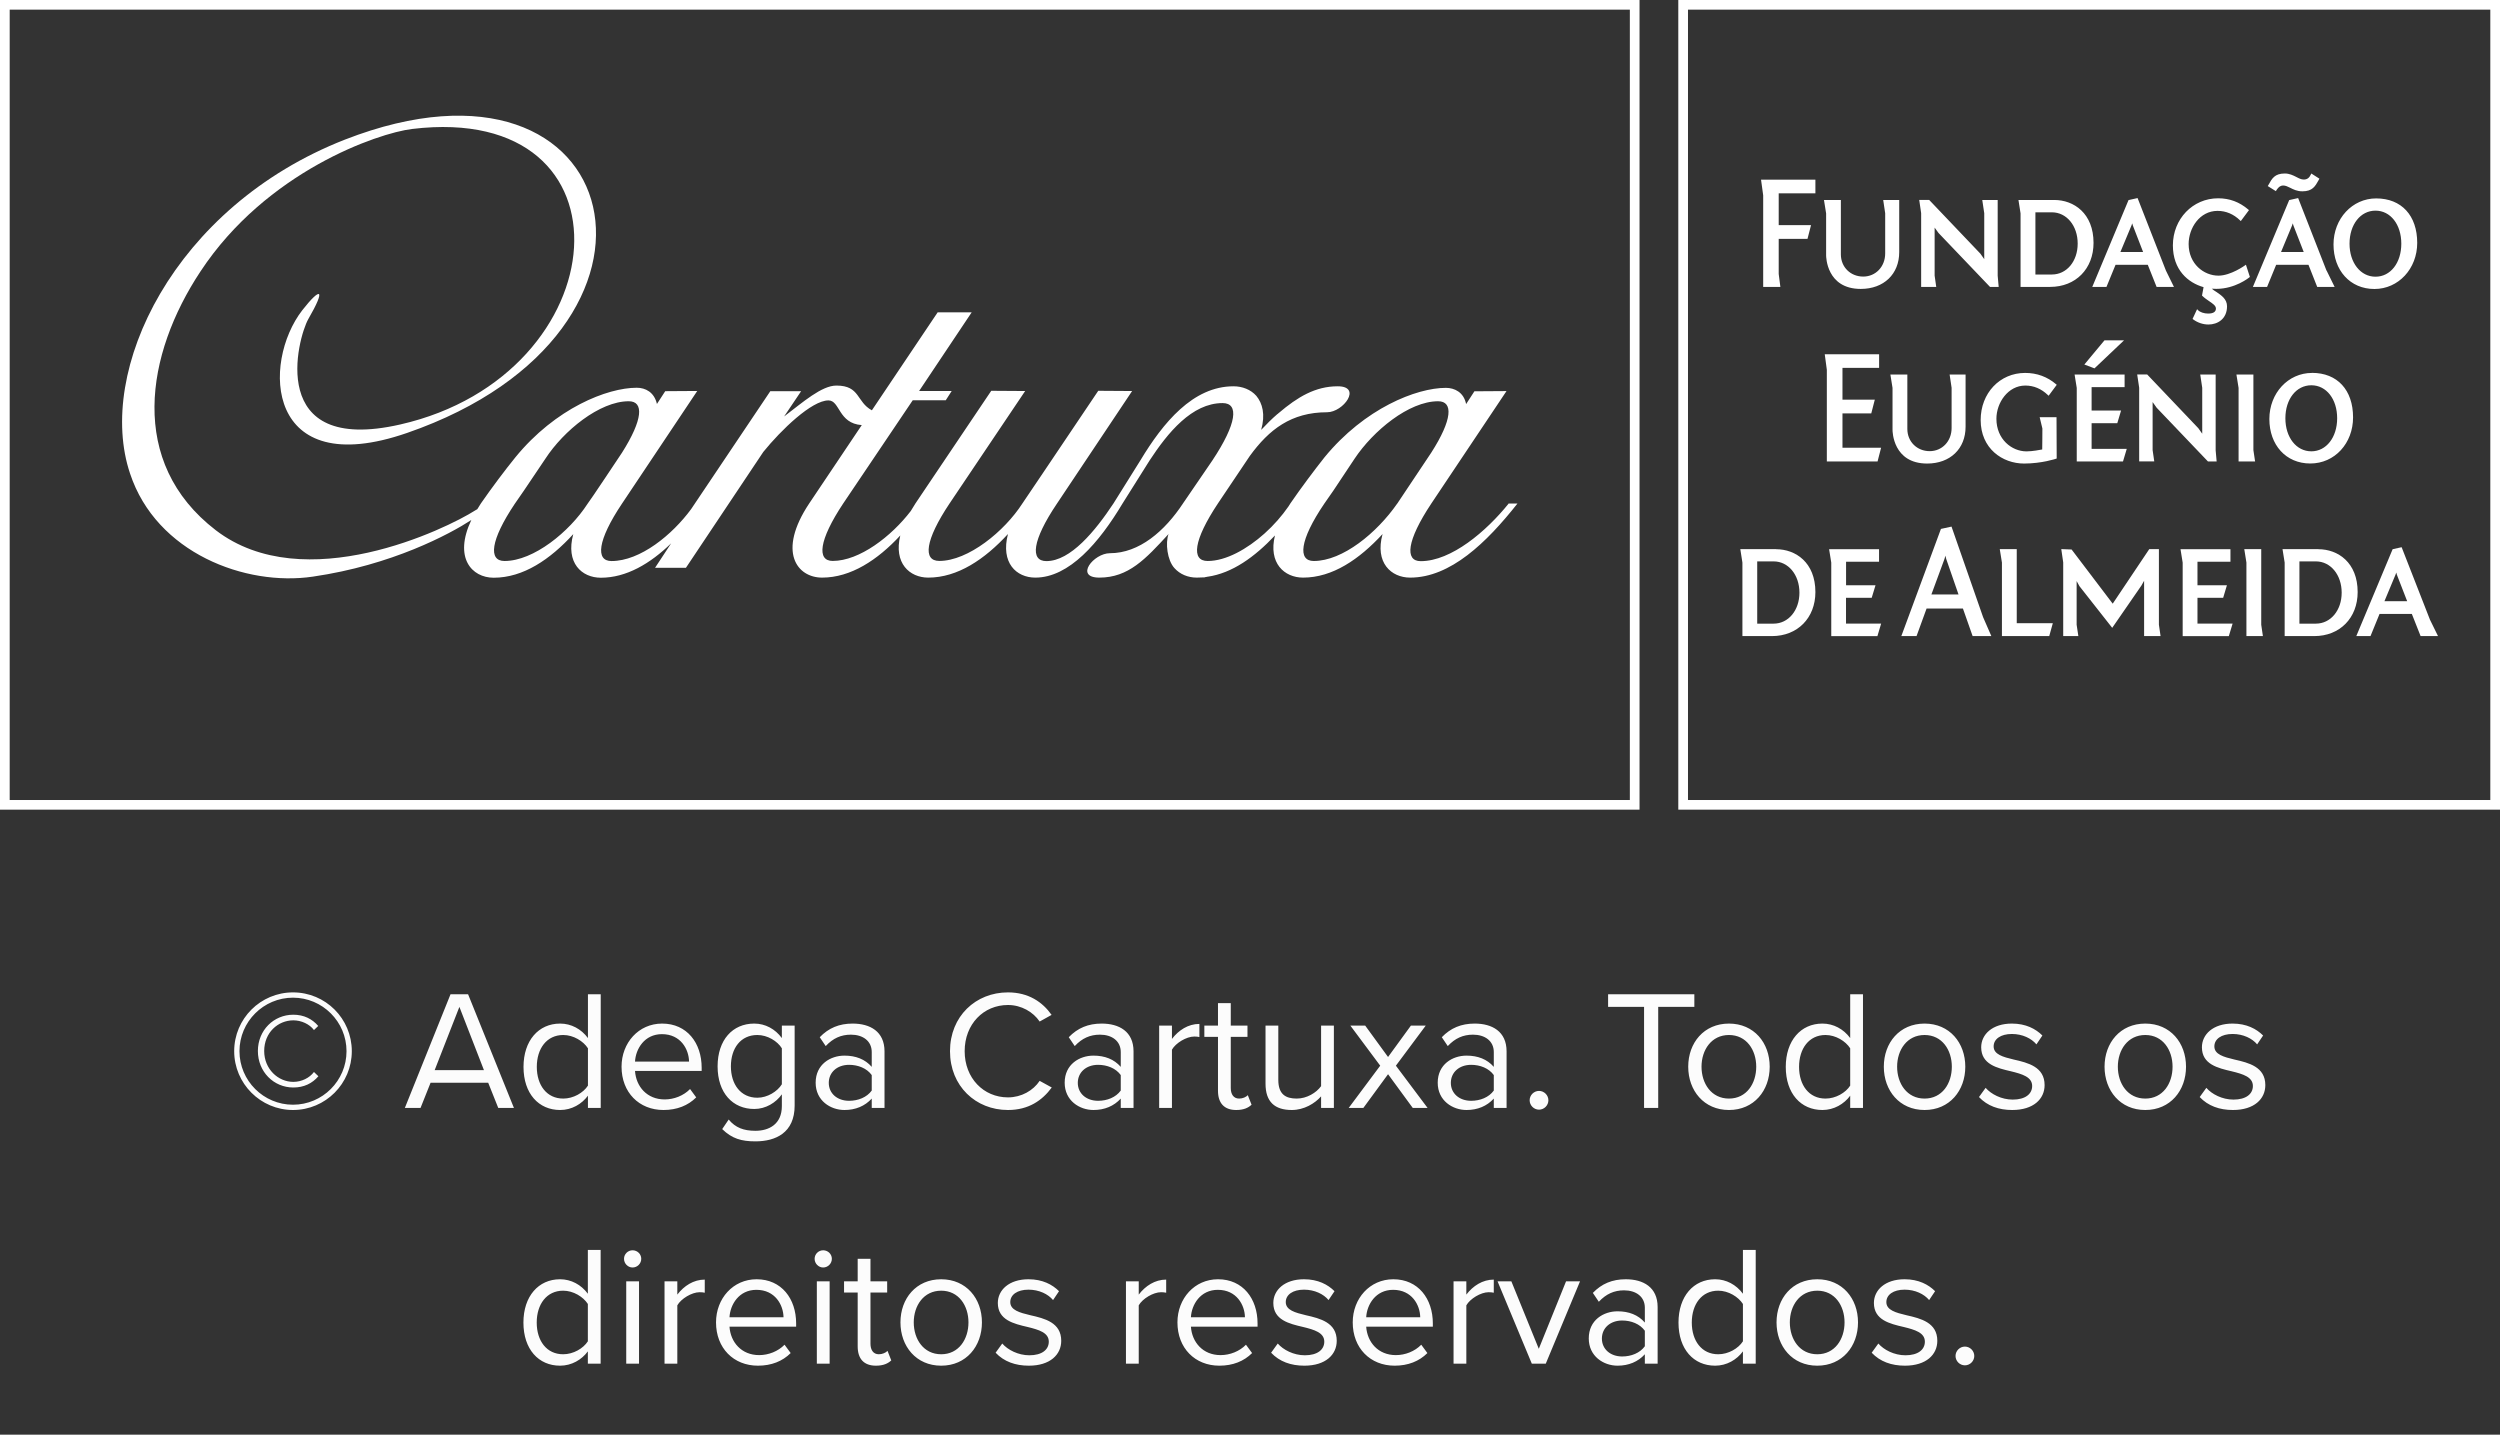
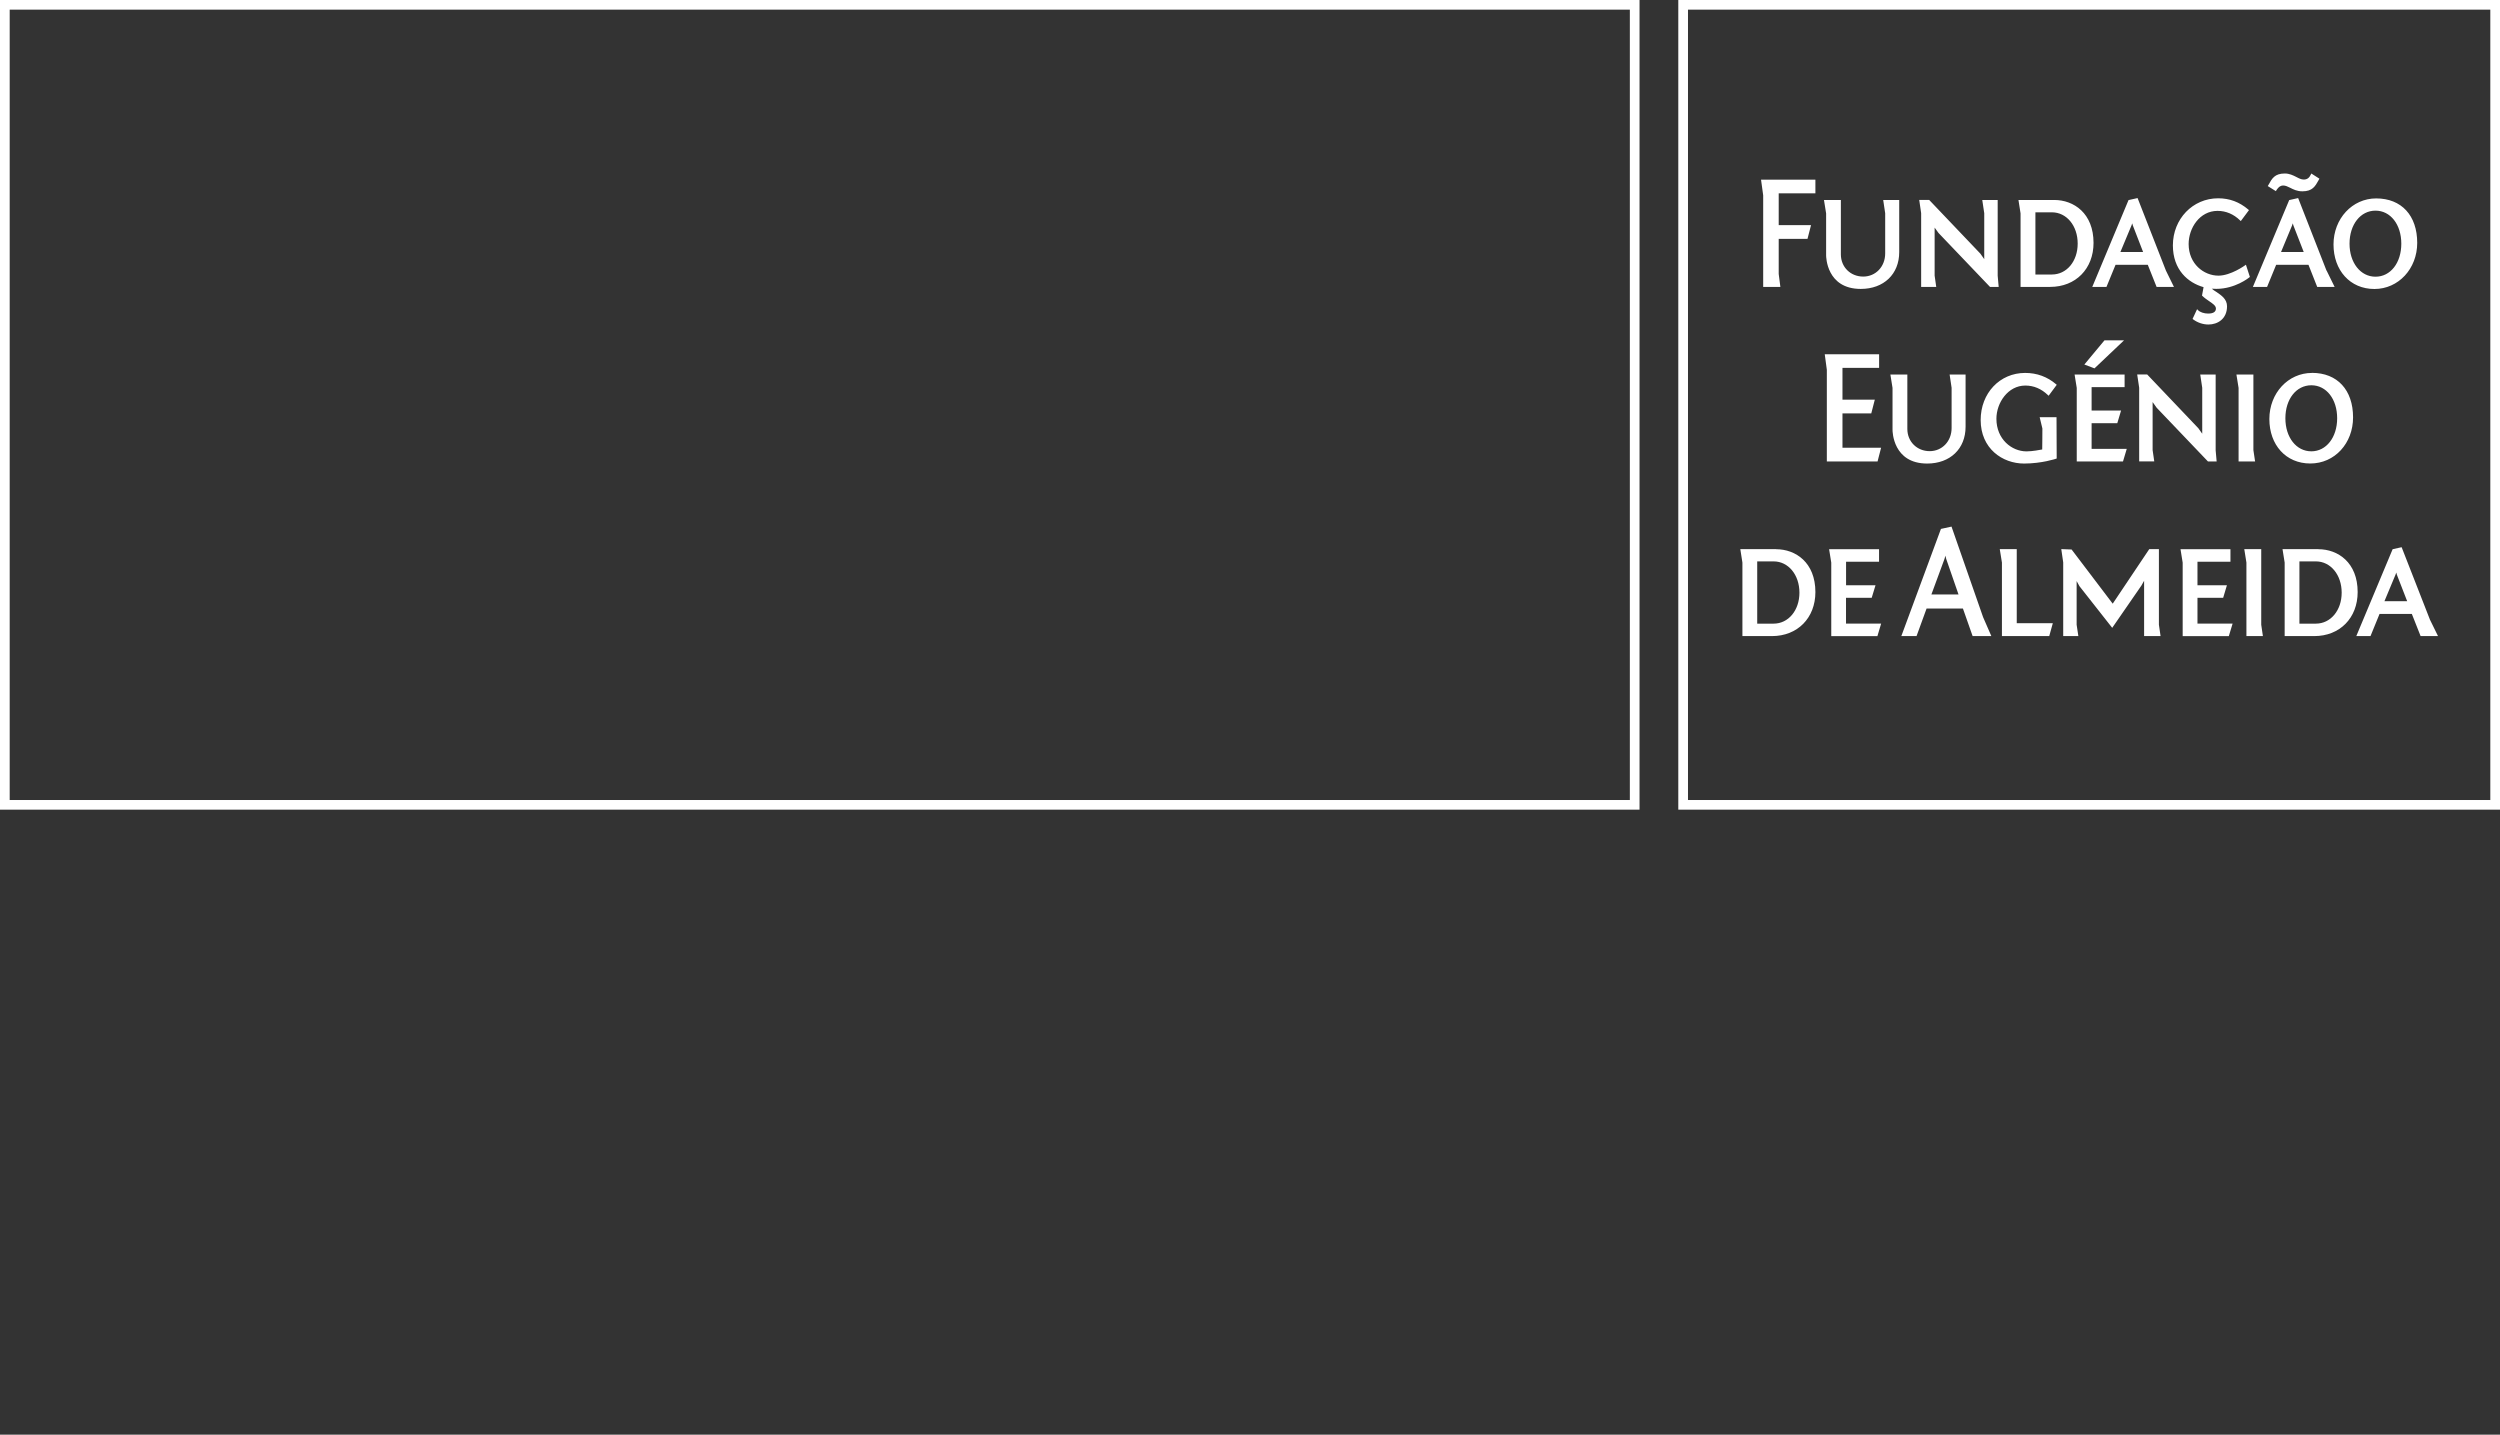
<svg xmlns="http://www.w3.org/2000/svg" width="176" height="101" viewBox="0 0 176 101" fill="none">
  <rect x="0" y="0" width="176" height="101" fill="#333333" stroke="none" />
  <path d="M115.423 0V57H0V0H115.423ZM0.682 56.321H114.741V0.679H0.682V56.321Z" fill="white" />
  <path d="M176 0V57H118.152V0H176ZM118.834 56.321H175.318V0.679H118.834V56.321Z" fill="white" />
-   <path d="M106.197 35.466C104.649 37.388 102.181 39.506 100.018 39.506C98.884 39.506 99.035 38.057 100.753 35.466L106.058 27.532L103.798 27.547L103.214 28.448C103.051 27.614 102.398 27.305 101.79 27.305C99.724 27.305 96.071 28.741 93.239 32.202C92.527 33.102 91.602 34.335 90.836 35.45C90.79 35.525 90.751 35.587 90.705 35.658C90.248 36.316 89.679 36.973 89.022 37.56C87.799 38.653 86.313 39.494 85.017 39.494C83.852 39.494 84.019 38.038 85.737 35.45L87.989 32.096C89.347 30.233 90.906 29.023 93.425 29.023C94.574 29.023 95.917 27.195 94.172 27.195C92.605 27.195 91.355 27.943 90.016 29.082C89.977 29.097 89.97 29.14 89.927 29.152C89.525 29.497 89.165 29.861 88.786 30.264C89.095 29.18 88.875 28.389 88.445 27.868C88.05 27.422 87.455 27.195 86.839 27.195C83.98 27.195 81.879 29.763 80.289 32.401L78.385 35.447C77.105 37.38 75.367 39.502 73.665 39.502C72.512 39.502 72.659 38.054 74.404 35.462L79.701 27.528L77.317 27.512L73.309 33.47L71.974 35.447C70.716 37.404 68.159 39.49 66.127 39.49C64.959 39.49 65.121 38.034 66.847 35.447L72.171 27.528L69.784 27.512L64.444 35.447C64.324 35.63 64.22 35.803 64.119 35.975C62.75 37.764 60.505 39.49 58.621 39.49C57.495 39.49 57.642 38.034 59.36 35.447L64.255 28.181H66.58L66.998 27.528H64.704L68.406 21.989H66.011L61.38 28.886C60.281 28.295 60.564 27.144 58.884 27.144C57.843 27.144 56.52 28.318 55.201 29.32L56.4 27.539H54.23L48.658 35.838C47.327 37.65 45.075 39.498 43.048 39.498C41.918 39.498 42.053 38.05 43.787 35.458L49.087 27.524L46.832 27.539L46.248 28.44C46.058 27.606 45.435 27.297 44.828 27.297C42.754 27.297 39.109 28.733 36.284 32.194C35.553 33.094 34.628 34.327 33.854 35.443C33.761 35.58 33.688 35.713 33.603 35.846C33.556 35.873 33.506 35.897 33.448 35.936C31.444 37.22 21.426 42.105 15.193 37.329C8.975 32.55 10.256 24.932 14.114 19.108C18.745 12.081 26.596 9.369 29.014 9.079C45.121 7.137 43.578 26.373 28.174 29.884C18.722 32.041 20.962 23.778 21.701 22.47C22.978 20.262 22.572 20.196 21.287 21.832C18.405 25.543 18.695 33.928 28.658 30.479C49.447 23.288 44.239 2.06 24.286 9.827C12.21 14.555 6.735 26.146 9.157 33.341C11.007 38.93 17.29 41.299 22.03 40.594C27.598 39.784 31.645 37.607 33.181 36.609C31.92 39.271 33.216 40.672 34.756 40.672C36.834 40.672 38.73 39.385 40.358 37.603C39.805 39.631 40.958 40.672 42.301 40.672C44.1 40.672 45.775 39.678 47.25 38.249L46.116 39.972H48.29L53.738 31.814C54.992 30.268 57.143 28.189 58.323 28.189C59.144 28.189 59.008 29.81 60.668 29.927L56.973 35.435C54.69 38.86 56.126 40.664 57.874 40.664C59.898 40.664 61.779 39.424 63.38 37.697C62.904 39.647 64.034 40.664 65.35 40.664C67.416 40.664 69.32 39.377 70.96 37.596C70.434 39.623 71.548 40.664 72.887 40.664C75.274 40.664 77.391 38.183 79.024 35.45L80.931 32.417C82.208 30.471 83.907 28.377 86.073 28.377C87.234 28.377 87.083 29.81 85.35 32.417L83.295 35.423C81.999 37.396 80.196 38.946 78.141 38.946C76.988 38.946 75.623 40.664 77.395 40.664C79.442 40.664 80.645 39.361 82.266 37.596C82.034 38.214 82.169 39.443 82.684 39.999C83.071 40.43 83.636 40.664 84.251 40.664C84.433 40.664 84.626 40.653 84.816 40.645C84.855 40.621 84.878 40.621 84.932 40.621C84.944 40.602 84.978 40.602 85.009 40.602C86.75 40.355 88.337 39.204 89.757 37.697C89.277 39.647 90.422 40.664 91.738 40.664C93.808 40.664 95.692 39.377 97.333 37.596C96.776 39.623 97.944 40.664 99.275 40.664C102.107 40.664 104.657 38.202 106.828 35.45H106.193L106.197 35.466ZM41.364 35.466C40.092 37.435 37.569 39.494 35.518 39.494C34.369 39.494 34.52 38.038 36.242 35.466L36.884 34.538L38.397 32.291C39.67 30.334 42.208 28.248 44.263 28.248C45.346 28.248 45.261 29.544 43.791 31.865C43.791 31.865 41.473 35.356 41.364 35.466ZM98.354 35.466C96.934 37.505 94.531 39.494 92.489 39.494C91.355 39.494 91.483 38.038 93.224 35.466L93.87 34.538L95.363 32.291C96.667 30.334 99.182 28.248 101.245 28.248C102.32 28.248 102.251 29.544 100.761 31.865C100.761 31.865 98.942 34.601 98.358 35.466" fill="white" />
  <path d="M146.736 25.661L147.452 25.933L149.533 23.959H148.156L146.736 25.665V25.661ZM142.247 20.198H144.332C146.129 20.198 147.385 18.923 147.385 17.1C147.385 15.016 145.997 14.078 144.62 14.078H142.099L142.247 15.024V20.198ZM143.293 14.947H144.453C145.487 14.947 146.269 15.889 146.269 17.148C146.269 18.407 145.487 19.325 144.453 19.325H143.293V14.947ZM146.207 32.488H149.459L149.723 31.602H147.249V29.791H149.058L149.323 28.902H147.249V27.253H149.572V26.367H146.051L146.203 27.31V32.488H146.207ZM128.559 17.977C128.559 18.074 128.586 20.34 130.998 20.34C132.616 20.34 133.705 19.301 133.705 17.749V14.078H132.577L132.717 15.012V17.843C132.717 18.769 132.052 19.471 131.169 19.471C130.286 19.471 129.597 18.813 129.597 17.908V14.078H128.407L128.559 15.024V17.981V17.977ZM158.759 32.488L158.639 31.688V26.367H157.444L157.596 27.31V32.488H158.759ZM160.249 13.404C160.447 13.099 160.611 13.059 160.735 13.059C160.906 13.059 161.054 13.136 161.229 13.221C161.455 13.335 161.712 13.469 162.089 13.469C162.797 13.469 162.991 13.116 163.236 12.673L163.287 12.579L162.715 12.214L162.684 12.283C162.579 12.523 162.419 12.64 162.186 12.64C162.007 12.64 161.844 12.555 161.657 12.457C161.431 12.344 161.179 12.214 160.848 12.214C160.14 12.214 159.946 12.567 159.704 13.01L159.65 13.099L160.222 13.457L160.253 13.408L160.249 13.404ZM167.161 20.345C168.849 20.345 170.172 18.919 170.172 17.1C170.172 15.171 169.063 13.968 167.282 13.968C165.601 13.968 164.279 15.394 164.279 17.209C164.279 19.025 165.438 20.345 167.161 20.345ZM167.235 14.829C168.289 14.829 169.052 15.804 169.052 17.156C169.052 18.509 168.289 19.48 167.235 19.48C166.181 19.48 165.407 18.501 165.407 17.156C165.407 15.812 166.173 14.829 167.235 14.829ZM155.13 20.223L155.021 20.808L155.048 20.832C155.188 20.97 155.352 21.084 155.511 21.193C155.776 21.372 156.001 21.522 156.001 21.721C156.001 21.953 155.815 22.075 155.449 22.075C155.165 22.075 154.873 21.977 154.737 21.831L154.675 21.766L154.356 22.452L154.399 22.485C154.706 22.716 155.099 22.846 155.472 22.846C156.126 22.846 156.783 22.448 156.783 21.563C156.783 21.055 156.383 20.791 156.032 20.552C155.912 20.479 155.803 20.405 155.71 20.324C155.815 20.332 155.924 20.336 156.029 20.336C157.355 20.336 158.316 19.557 158.359 19.524L158.39 19.492L158.113 18.635L158.047 18.683C158.047 18.683 157.048 19.406 156.18 19.406C155.149 19.406 154.08 18.578 154.08 17.181C154.08 16.056 154.858 14.846 156.114 14.846C156.709 14.846 157.246 15.073 157.701 15.516L157.752 15.564L158.327 14.793L158.281 14.752C157.658 14.22 156.962 13.96 156.157 13.96C154.371 13.96 152.971 15.414 152.971 17.274C152.971 19 154.041 19.91 155.13 20.215M151.816 28.691L155.441 32.488H156.052L155.982 31.7V26.367H154.897L155.037 27.302V30.534L154.764 30.148L151.162 26.363H150.458L150.598 27.297V32.484H151.66L151.544 31.684V28.305L151.816 28.686V28.691ZM124.125 20.198H125.338L125.221 19.289V16.815H127.248L127.497 15.849H125.221V13.611H127.804V12.648H123.977L124.128 13.749V20.198H124.125ZM148.296 20.198L148.934 18.643H151.205L151.824 20.198H153.045L152.481 19.049L150.486 13.944L149.848 14.086L147.296 20.198H148.296ZM150.054 15.881L150.108 15.723L150.155 15.881L150.875 17.741H149.276L150.054 15.877V15.881ZM135.249 20.198H136.311L136.198 19.402V16.023L136.471 16.401L140.096 20.198H140.707L140.637 19.41V14.078H139.551L139.691 15.012V18.245L139.423 17.863L135.813 14.074H135.113L135.249 15.008V20.194V20.198ZM162.766 26.254C161.081 26.254 159.763 27.679 159.763 29.499C159.763 31.318 160.922 32.63 162.645 32.63C164.368 32.63 165.656 31.204 165.656 29.385C165.656 27.452 164.547 26.25 162.766 26.25M162.719 31.773C161.661 31.773 160.891 30.794 160.891 29.446C160.891 28.098 161.657 27.123 162.719 27.123C163.781 27.123 164.536 28.102 164.536 29.446C164.536 30.79 163.769 31.773 162.719 31.773ZM128.613 32.488H132.18L132.429 31.521H129.71V29.105H131.737L131.986 28.138H129.71V25.9H132.289V24.938H128.462L128.609 26.034V32.484L128.613 32.488ZM159.195 38.661H157.997L158.148 39.607V44.781H159.308L159.191 43.981V38.661H159.195ZM163.213 38.661H160.689L160.84 39.607V44.781H162.925C164.722 44.781 165.979 43.506 165.979 41.682C165.979 39.599 164.59 38.665 163.217 38.665M163.038 43.904H161.879V39.522H163.038C164.077 39.522 164.854 40.472 164.854 41.723C164.854 42.974 164.073 43.904 163.038 43.904ZM163.785 19.049L161.789 13.944L161.159 14.086L158.604 20.198H159.603L160.241 18.643H162.517L163.131 20.198H164.357L163.793 19.049H163.785ZM160.583 17.745L161.358 15.881L161.412 15.723L161.459 15.881L162.182 17.741H160.587L160.583 17.745ZM171.07 43.628L169.075 38.523L168.441 38.665L165.885 44.777H166.885L167.519 43.222H169.794L170.409 44.777H171.634L171.07 43.628ZM167.865 42.324L168.643 40.46L168.698 40.306L168.74 40.46L169.464 42.324H167.865ZM151.987 38.661H151.306L148.735 42.499L145.841 38.685L145.114 38.657L145.25 39.595V44.781H146.316L146.195 43.981V40.907L146.394 41.268L148.7 44.2L150.758 41.219L150.945 40.886V44.781H152.104L151.987 43.981V38.661ZM154.702 42.084H156.511L156.775 41.203H154.702V39.546H157.024V38.665H153.508L153.66 39.611V44.785H156.908L157.176 43.9H154.702V42.089V42.084ZM138.377 30.043V26.367H137.253L137.393 27.302V30.132C137.393 31.062 136.727 31.761 135.848 31.761C134.969 31.761 134.277 31.103 134.277 30.197V26.367H133.083L133.234 27.31V30.266C133.234 30.364 133.262 32.634 135.673 32.634C137.291 32.634 138.377 31.594 138.377 30.043ZM141.979 38.661H140.784L140.936 39.607V44.781H144.266L144.519 43.871H141.979V38.661ZM125.039 38.661H122.518L122.666 39.607V44.781H124.747C126.544 44.781 127.804 43.506 127.804 41.682C127.804 39.599 126.412 38.665 125.039 38.665M124.864 43.904H123.708V39.522H124.864C125.902 39.522 126.68 40.472 126.68 41.723C126.68 42.974 125.898 43.904 124.864 43.904ZM129.959 42.084H131.768L132.036 41.203H129.963V39.546H132.285V38.665H128.769L128.921 39.611V44.785H132.169L132.433 43.9H129.959V42.089V42.084ZM137.385 37.073L136.642 37.235L133.888 44.688L133.853 44.777H134.926L135.631 42.84H138.19L138.871 44.777H140.189L139.61 43.449L137.385 37.069V37.073ZM135.969 41.853L136.891 39.351L136.957 39.12L137.011 39.343L137.879 41.849H135.973L135.969 41.853ZM144.748 32.293L144.791 32.281L144.779 29.373H143.593L143.784 30.165C143.784 30.416 143.784 30.668 143.78 30.924C143.776 31.164 143.772 31.403 143.772 31.643C143.612 31.671 143.076 31.777 142.667 31.777C141.625 31.777 140.547 30.92 140.547 29.482C140.547 28.353 141.364 27.143 142.582 27.143C143.177 27.143 143.713 27.37 144.172 27.813L144.223 27.862L144.795 27.09L144.748 27.05C144.134 26.526 143.402 26.254 142.57 26.254C140.784 26.254 139.439 27.679 139.439 29.568C139.439 31.582 140.975 32.634 142.496 32.634C143.745 32.634 144.74 32.297 144.752 32.293" fill="white" />
-   <path d="M20.627 78.144C18.347 78.144 16.487 76.284 16.487 74.004C16.487 71.712 18.347 69.864 20.627 69.864C22.919 69.864 24.767 71.712 24.767 74.004C24.767 76.284 22.919 78.144 20.627 78.144ZM20.627 70.236C18.551 70.236 16.859 71.928 16.859 74.004C16.859 76.08 18.551 77.772 20.627 77.772C22.703 77.772 24.395 76.08 24.395 74.004C24.395 71.928 22.703 70.236 20.627 70.236ZM22.103 75.468L22.415 75.768C21.983 76.272 21.395 76.56 20.651 76.56C19.271 76.56 18.155 75.456 18.155 73.992C18.155 72.528 19.271 71.436 20.651 71.436C21.395 71.436 21.983 71.736 22.403 72.228L22.103 72.516C21.791 72.096 21.215 71.832 20.651 71.832C19.571 71.832 18.599 72.696 18.599 73.992C18.599 75.252 19.571 76.164 20.651 76.164C21.227 76.164 21.791 75.888 22.103 75.468ZM36.181 78H35.077L34.369 76.224H30.313L29.605 78H28.501L31.717 69.996H32.953L36.181 78ZM34.069 75.336L32.341 70.884L30.601 75.336H34.069ZM42.291 78H41.391V77.136C40.959 77.724 40.251 78.144 39.435 78.144C37.923 78.144 36.855 76.992 36.855 75.108C36.855 73.26 37.911 72.06 39.435 72.06C40.215 72.06 40.923 72.444 41.391 73.08V69.996H42.291V78ZM41.391 76.428V73.8C41.067 73.296 40.371 72.864 39.651 72.864C38.487 72.864 37.791 73.824 37.791 75.108C37.791 76.392 38.487 77.34 39.651 77.34C40.371 77.34 41.067 76.932 41.391 76.428ZM43.757 75.096C43.757 73.416 44.957 72.06 46.613 72.06C48.365 72.06 49.397 73.428 49.397 75.168V75.396H44.705C44.777 76.488 45.545 77.4 46.793 77.4C47.453 77.4 48.125 77.136 48.581 76.668L49.013 77.256C48.437 77.832 47.657 78.144 46.709 78.144C44.993 78.144 43.757 76.908 43.757 75.096ZM46.601 72.804C45.365 72.804 44.753 73.848 44.705 74.736H48.509C48.497 73.872 47.921 72.804 46.601 72.804ZM50.843 79.488L51.299 78.816C51.779 79.392 52.355 79.608 53.183 79.608C54.143 79.608 55.043 79.14 55.043 77.868V77.04C54.623 77.628 53.915 78.072 53.099 78.072C51.587 78.072 50.519 76.944 50.519 75.072C50.519 73.212 51.575 72.06 53.099 72.06C53.879 72.06 54.575 72.444 55.043 73.08V72.204H55.943V77.832C55.943 79.752 54.599 80.352 53.183 80.352C52.199 80.352 51.527 80.16 50.843 79.488ZM55.043 76.332V73.8C54.731 73.296 54.035 72.864 53.315 72.864C52.151 72.864 51.455 73.788 51.455 75.072C51.455 76.344 52.151 77.28 53.315 77.28C54.035 77.28 54.731 76.836 55.043 76.332ZM62.27 78H61.37V77.34C60.89 77.868 60.23 78.144 59.45 78.144C58.466 78.144 57.422 77.484 57.422 76.224C57.422 74.928 58.466 74.316 59.45 74.316C60.242 74.316 60.902 74.568 61.37 75.108V74.064C61.37 73.284 60.746 72.84 59.906 72.84C59.21 72.84 58.646 73.092 58.13 73.644L57.71 73.02C58.334 72.372 59.078 72.06 60.026 72.06C61.25 72.06 62.27 72.612 62.27 74.016V78ZM61.37 76.776V75.684C61.022 75.204 60.41 74.964 59.774 74.964C58.934 74.964 58.346 75.492 58.346 76.236C58.346 76.968 58.934 77.496 59.774 77.496C60.41 77.496 61.022 77.256 61.37 76.776ZM70.96 78.144C68.692 78.144 66.88 76.464 66.88 74.004C66.88 71.544 68.692 69.864 70.96 69.864C72.412 69.864 73.396 70.548 74.032 71.448L73.192 71.916C72.736 71.244 71.908 70.752 70.96 70.752C69.244 70.752 67.912 72.096 67.912 74.004C67.912 75.9 69.244 77.256 70.96 77.256C71.908 77.256 72.736 76.776 73.192 76.092L74.044 76.56C73.372 77.472 72.412 78.144 70.96 78.144ZM79.801 78H78.901V77.34C78.421 77.868 77.761 78.144 76.981 78.144C75.997 78.144 74.953 77.484 74.953 76.224C74.953 74.928 75.997 74.316 76.981 74.316C77.773 74.316 78.433 74.568 78.901 75.108V74.064C78.901 73.284 78.277 72.84 77.437 72.84C76.741 72.84 76.177 73.092 75.661 73.644L75.241 73.02C75.865 72.372 76.609 72.06 77.557 72.06C78.781 72.06 79.801 72.612 79.801 74.016V78ZM78.901 76.776V75.684C78.553 75.204 77.941 74.964 77.305 74.964C76.465 74.964 75.877 75.492 75.877 76.236C75.877 76.968 76.465 77.496 77.305 77.496C77.941 77.496 78.553 77.256 78.901 76.776ZM82.505 78H81.605V72.204H82.505V73.14C82.973 72.528 83.645 72.084 84.437 72.084V73.008C84.329 72.984 84.221 72.972 84.077 72.972C83.525 72.972 82.769 73.428 82.505 73.896V78ZM87.03 78.144C86.178 78.144 85.746 77.652 85.746 76.788V72.996H84.786V72.204H85.746V70.62H86.646V72.204H87.822V72.996H86.646V76.596C86.646 77.028 86.838 77.34 87.234 77.34C87.486 77.34 87.726 77.232 87.846 77.1L88.11 77.772C87.882 77.988 87.558 78.144 87.03 78.144ZM93.905 78H93.005V77.184C92.561 77.688 91.805 78.144 90.941 78.144C89.729 78.144 89.093 77.556 89.093 76.296V72.204H89.993V76.02C89.993 77.04 90.509 77.34 91.289 77.34C91.997 77.34 92.669 76.932 93.005 76.464V72.204H93.905V78ZM100.503 78H99.459L97.719 75.624L95.979 78H94.947L97.167 75.024L95.067 72.204H96.111L97.719 74.412L99.327 72.204H100.371L98.271 75.024L100.503 78ZM106.063 78H105.163V77.34C104.683 77.868 104.023 78.144 103.243 78.144C102.259 78.144 101.215 77.484 101.215 76.224C101.215 74.928 102.259 74.316 103.243 74.316C104.035 74.316 104.695 74.568 105.163 75.108V74.064C105.163 73.284 104.539 72.84 103.699 72.84C103.003 72.84 102.439 73.092 101.923 73.644L101.503 73.02C102.127 72.372 102.871 72.06 103.819 72.06C105.043 72.06 106.063 72.612 106.063 74.016V78ZM105.163 76.776V75.684C104.815 75.204 104.203 74.964 103.567 74.964C102.727 74.964 102.139 75.492 102.139 76.236C102.139 76.968 102.727 77.496 103.567 77.496C104.203 77.496 104.815 77.256 105.163 76.776ZM107.687 77.46C107.687 77.1 107.987 76.8 108.347 76.8C108.707 76.8 109.007 77.1 109.007 77.46C109.007 77.82 108.707 78.12 108.347 78.12C107.987 78.12 107.687 77.82 107.687 77.46ZM116.738 78H115.742V70.884H113.21V69.996H119.282V70.884H116.738V78ZM121.719 78.144C119.955 78.144 118.851 76.776 118.851 75.096C118.851 73.416 119.955 72.06 121.719 72.06C123.483 72.06 124.587 73.416 124.587 75.096C124.587 76.776 123.483 78.144 121.719 78.144ZM121.719 77.34C122.955 77.34 123.639 76.284 123.639 75.096C123.639 73.92 122.955 72.864 121.719 72.864C120.483 72.864 119.787 73.92 119.787 75.096C119.787 76.284 120.483 77.34 121.719 77.34ZM131.154 78H130.254V77.136C129.822 77.724 129.114 78.144 128.298 78.144C126.786 78.144 125.718 76.992 125.718 75.108C125.718 73.26 126.774 72.06 128.298 72.06C129.078 72.06 129.786 72.444 130.254 73.08V69.996H131.154V78ZM130.254 76.428V73.8C129.93 73.296 129.234 72.864 128.514 72.864C127.35 72.864 126.654 73.824 126.654 75.108C126.654 76.392 127.35 77.34 128.514 77.34C129.234 77.34 129.93 76.932 130.254 76.428ZM135.489 78.144C133.725 78.144 132.621 76.776 132.621 75.096C132.621 73.416 133.725 72.06 135.489 72.06C137.253 72.06 138.357 73.416 138.357 75.096C138.357 76.776 137.253 78.144 135.489 78.144ZM135.489 77.34C136.725 77.34 137.409 76.284 137.409 75.096C137.409 73.92 136.725 72.864 135.489 72.864C134.253 72.864 133.557 73.92 133.557 75.096C133.557 76.284 134.253 77.34 135.489 77.34ZM139.32 77.232L139.788 76.584C140.172 77.028 140.904 77.412 141.696 77.412C142.584 77.412 143.064 77.016 143.064 76.452C143.064 75.816 142.356 75.612 141.576 75.42C140.592 75.192 139.476 74.928 139.476 73.728C139.476 72.828 140.256 72.06 141.636 72.06C142.62 72.06 143.316 72.432 143.784 72.9L143.364 73.524C143.016 73.104 142.38 72.792 141.636 72.792C140.844 72.792 140.352 73.152 140.352 73.668C140.352 74.232 141.012 74.412 141.768 74.592C142.776 74.82 143.94 75.108 143.94 76.392C143.94 77.364 143.16 78.144 141.66 78.144C140.712 78.144 139.908 77.856 139.32 77.232ZM151.028 78.144C149.264 78.144 148.16 76.776 148.16 75.096C148.16 73.416 149.264 72.06 151.028 72.06C152.792 72.06 153.896 73.416 153.896 75.096C153.896 76.776 152.792 78.144 151.028 78.144ZM151.028 77.34C152.264 77.34 152.948 76.284 152.948 75.096C152.948 73.92 152.264 72.864 151.028 72.864C149.792 72.864 149.096 73.92 149.096 75.096C149.096 76.284 149.792 77.34 151.028 77.34ZM154.859 77.232L155.327 76.584C155.711 77.028 156.443 77.412 157.235 77.412C158.123 77.412 158.603 77.016 158.603 76.452C158.603 75.816 157.895 75.612 157.115 75.42C156.131 75.192 155.015 74.928 155.015 73.728C155.015 72.828 155.795 72.06 157.175 72.06C158.159 72.06 158.855 72.432 159.323 72.9L158.903 73.524C158.555 73.104 157.919 72.792 157.175 72.792C156.383 72.792 155.891 73.152 155.891 73.668C155.891 74.232 156.551 74.412 157.307 74.592C158.315 74.82 159.479 75.108 159.479 76.392C159.479 77.364 158.699 78.144 157.199 78.144C156.251 78.144 155.447 77.856 154.859 77.232ZM42.285 96H41.385V95.136C40.953 95.724 40.245 96.144 39.429 96.144C37.917 96.144 36.849 94.992 36.849 93.108C36.849 91.26 37.905 90.06 39.429 90.06C40.209 90.06 40.917 90.444 41.385 91.08V87.996H42.285V96ZM41.385 94.428V91.8C41.061 91.296 40.365 90.864 39.645 90.864C38.481 90.864 37.785 91.824 37.785 93.108C37.785 94.392 38.481 95.34 39.645 95.34C40.365 95.34 41.061 94.932 41.385 94.428ZM44.532 89.232C44.208 89.232 43.931 88.956 43.931 88.62C43.931 88.284 44.208 88.02 44.532 88.02C44.867 88.02 45.144 88.284 45.144 88.62C45.144 88.956 44.867 89.232 44.532 89.232ZM44.987 96H44.087V90.204H44.987V96ZM47.683 96H46.783V90.204H47.683V91.14C48.151 90.528 48.823 90.084 49.615 90.084V91.008C49.507 90.984 49.399 90.972 49.255 90.972C48.703 90.972 47.947 91.428 47.683 91.896V96ZM50.408 93.096C50.408 91.416 51.608 90.06 53.264 90.06C55.016 90.06 56.048 91.428 56.048 93.168V93.396H51.356C51.428 94.488 52.196 95.4 53.444 95.4C54.104 95.4 54.776 95.136 55.232 94.668L55.664 95.256C55.088 95.832 54.308 96.144 53.36 96.144C51.644 96.144 50.408 94.908 50.408 93.096ZM53.252 90.804C52.016 90.804 51.404 91.848 51.356 92.736H55.16C55.148 91.872 54.572 90.804 53.252 90.804ZM57.95 89.232C57.626 89.232 57.349 88.956 57.349 88.62C57.349 88.284 57.626 88.02 57.95 88.02C58.285 88.02 58.562 88.284 58.562 88.62C58.562 88.956 58.285 89.232 57.95 89.232ZM58.406 96H57.505V90.204H58.406V96ZM61.665 96.144C60.813 96.144 60.381 95.652 60.381 94.788V90.996H59.421V90.204H60.381V88.62H61.281V90.204H62.457V90.996H61.281V94.596C61.281 95.028 61.473 95.34 61.869 95.34C62.121 95.34 62.361 95.232 62.481 95.1L62.745 95.772C62.517 95.988 62.193 96.144 61.665 96.144ZM66.26 96.144C64.496 96.144 63.392 94.776 63.392 93.096C63.392 91.416 64.496 90.06 66.26 90.06C68.024 90.06 69.128 91.416 69.128 93.096C69.128 94.776 68.024 96.144 66.26 96.144ZM66.26 95.34C67.496 95.34 68.18 94.284 68.18 93.096C68.18 91.92 67.496 90.864 66.26 90.864C65.024 90.864 64.328 91.92 64.328 93.096C64.328 94.284 65.024 95.34 66.26 95.34ZM70.091 95.232L70.559 94.584C70.943 95.028 71.675 95.412 72.467 95.412C73.355 95.412 73.835 95.016 73.835 94.452C73.835 93.816 73.127 93.612 72.347 93.42C71.363 93.192 70.247 92.928 70.247 91.728C70.247 90.828 71.027 90.06 72.407 90.06C73.391 90.06 74.087 90.432 74.555 90.9L74.135 91.524C73.787 91.104 73.151 90.792 72.407 90.792C71.615 90.792 71.123 91.152 71.123 91.668C71.123 92.232 71.783 92.412 72.539 92.592C73.547 92.82 74.711 93.108 74.711 94.392C74.711 95.364 73.931 96.144 72.431 96.144C71.483 96.144 70.679 95.856 70.091 95.232ZM80.167 96H79.267V90.204H80.167V91.14C80.635 90.528 81.307 90.084 82.099 90.084V91.008C81.991 90.984 81.883 90.972 81.739 90.972C81.187 90.972 80.431 91.428 80.167 91.896V96ZM82.892 93.096C82.892 91.416 84.092 90.06 85.748 90.06C87.5 90.06 88.532 91.428 88.532 93.168V93.396H83.84C83.912 94.488 84.68 95.4 85.928 95.4C86.588 95.4 87.26 95.136 87.716 94.668L88.148 95.256C87.572 95.832 86.792 96.144 85.844 96.144C84.128 96.144 82.892 94.908 82.892 93.096ZM85.736 90.804C84.5 90.804 83.888 91.848 83.84 92.736H87.644C87.632 91.872 87.056 90.804 85.736 90.804ZM89.486 95.232L89.954 94.584C90.338 95.028 91.07 95.412 91.862 95.412C92.75 95.412 93.23 95.016 93.23 94.452C93.23 93.816 92.522 93.612 91.742 93.42C90.758 93.192 89.642 92.928 89.642 91.728C89.642 90.828 90.422 90.06 91.802 90.06C92.786 90.06 93.482 90.432 93.95 90.9L93.53 91.524C93.182 91.104 92.546 90.792 91.802 90.792C91.01 90.792 90.518 91.152 90.518 91.668C90.518 92.232 91.178 92.412 91.934 92.592C92.942 92.82 94.106 93.108 94.106 94.392C94.106 95.364 93.326 96.144 91.826 96.144C90.878 96.144 90.074 95.856 89.486 95.232ZM95.232 93.096C95.232 91.416 96.432 90.06 98.088 90.06C99.84 90.06 100.872 91.428 100.872 93.168V93.396H96.18C96.252 94.488 97.02 95.4 98.268 95.4C98.928 95.4 99.6 95.136 100.056 94.668L100.488 95.256C99.912 95.832 99.132 96.144 98.184 96.144C96.468 96.144 95.232 94.908 95.232 93.096ZM98.076 90.804C96.84 90.804 96.228 91.848 96.18 92.736H99.984C99.972 91.872 99.396 90.804 98.076 90.804ZM103.23 96H102.33V90.204H103.23V91.14C103.698 90.528 104.37 90.084 105.162 90.084V91.008C105.054 90.984 104.946 90.972 104.802 90.972C104.25 90.972 103.494 91.428 103.23 91.896V96ZM108.823 96H107.839L105.427 90.204H106.399L108.331 94.956L110.251 90.204H111.235L108.823 96ZM116.697 96H115.797V95.34C115.317 95.868 114.657 96.144 113.877 96.144C112.893 96.144 111.849 95.484 111.849 94.224C111.849 92.928 112.893 92.316 113.877 92.316C114.669 92.316 115.329 92.568 115.797 93.108V92.064C115.797 91.284 115.173 90.84 114.333 90.84C113.637 90.84 113.073 91.092 112.557 91.644L112.137 91.02C112.761 90.372 113.505 90.06 114.453 90.06C115.677 90.06 116.697 90.612 116.697 92.016V96ZM115.797 94.776V93.684C115.449 93.204 114.837 92.964 114.201 92.964C113.361 92.964 112.773 93.492 112.773 94.236C112.773 94.968 113.361 95.496 114.201 95.496C114.837 95.496 115.449 95.256 115.797 94.776ZM123.602 96H122.702V95.136C122.27 95.724 121.562 96.144 120.746 96.144C119.234 96.144 118.166 94.992 118.166 93.108C118.166 91.26 119.222 90.06 120.746 90.06C121.526 90.06 122.234 90.444 122.702 91.08V87.996H123.602V96ZM122.702 94.428V91.8C122.378 91.296 121.682 90.864 120.962 90.864C119.798 90.864 119.102 91.824 119.102 93.108C119.102 94.392 119.798 95.34 120.962 95.34C121.682 95.34 122.378 94.932 122.702 94.428ZM127.936 96.144C126.172 96.144 125.068 94.776 125.068 93.096C125.068 91.416 126.172 90.06 127.936 90.06C129.7 90.06 130.804 91.416 130.804 93.096C130.804 94.776 129.7 96.144 127.936 96.144ZM127.936 95.34C129.172 95.34 129.856 94.284 129.856 93.096C129.856 91.92 129.172 90.864 127.936 90.864C126.7 90.864 126.004 91.92 126.004 93.096C126.004 94.284 126.7 95.34 127.936 95.34ZM131.767 95.232L132.235 94.584C132.619 95.028 133.351 95.412 134.143 95.412C135.031 95.412 135.511 95.016 135.511 94.452C135.511 93.816 134.803 93.612 134.023 93.42C133.039 93.192 131.923 92.928 131.923 91.728C131.923 90.828 132.703 90.06 134.083 90.06C135.067 90.06 135.763 90.432 136.231 90.9L135.811 91.524C135.463 91.104 134.827 90.792 134.083 90.792C133.291 90.792 132.799 91.152 132.799 91.668C132.799 92.232 133.459 92.412 134.215 92.592C135.223 92.82 136.387 93.108 136.387 94.392C136.387 95.364 135.607 96.144 134.107 96.144C133.159 96.144 132.355 95.856 131.767 95.232ZM137.669 95.46C137.669 95.1 137.969 94.8 138.329 94.8C138.689 94.8 138.989 95.1 138.989 95.46C138.989 95.82 138.689 96.12 138.329 96.12C137.969 96.12 137.669 95.82 137.669 95.46Z" fill="#FCFCFC" />
</svg>